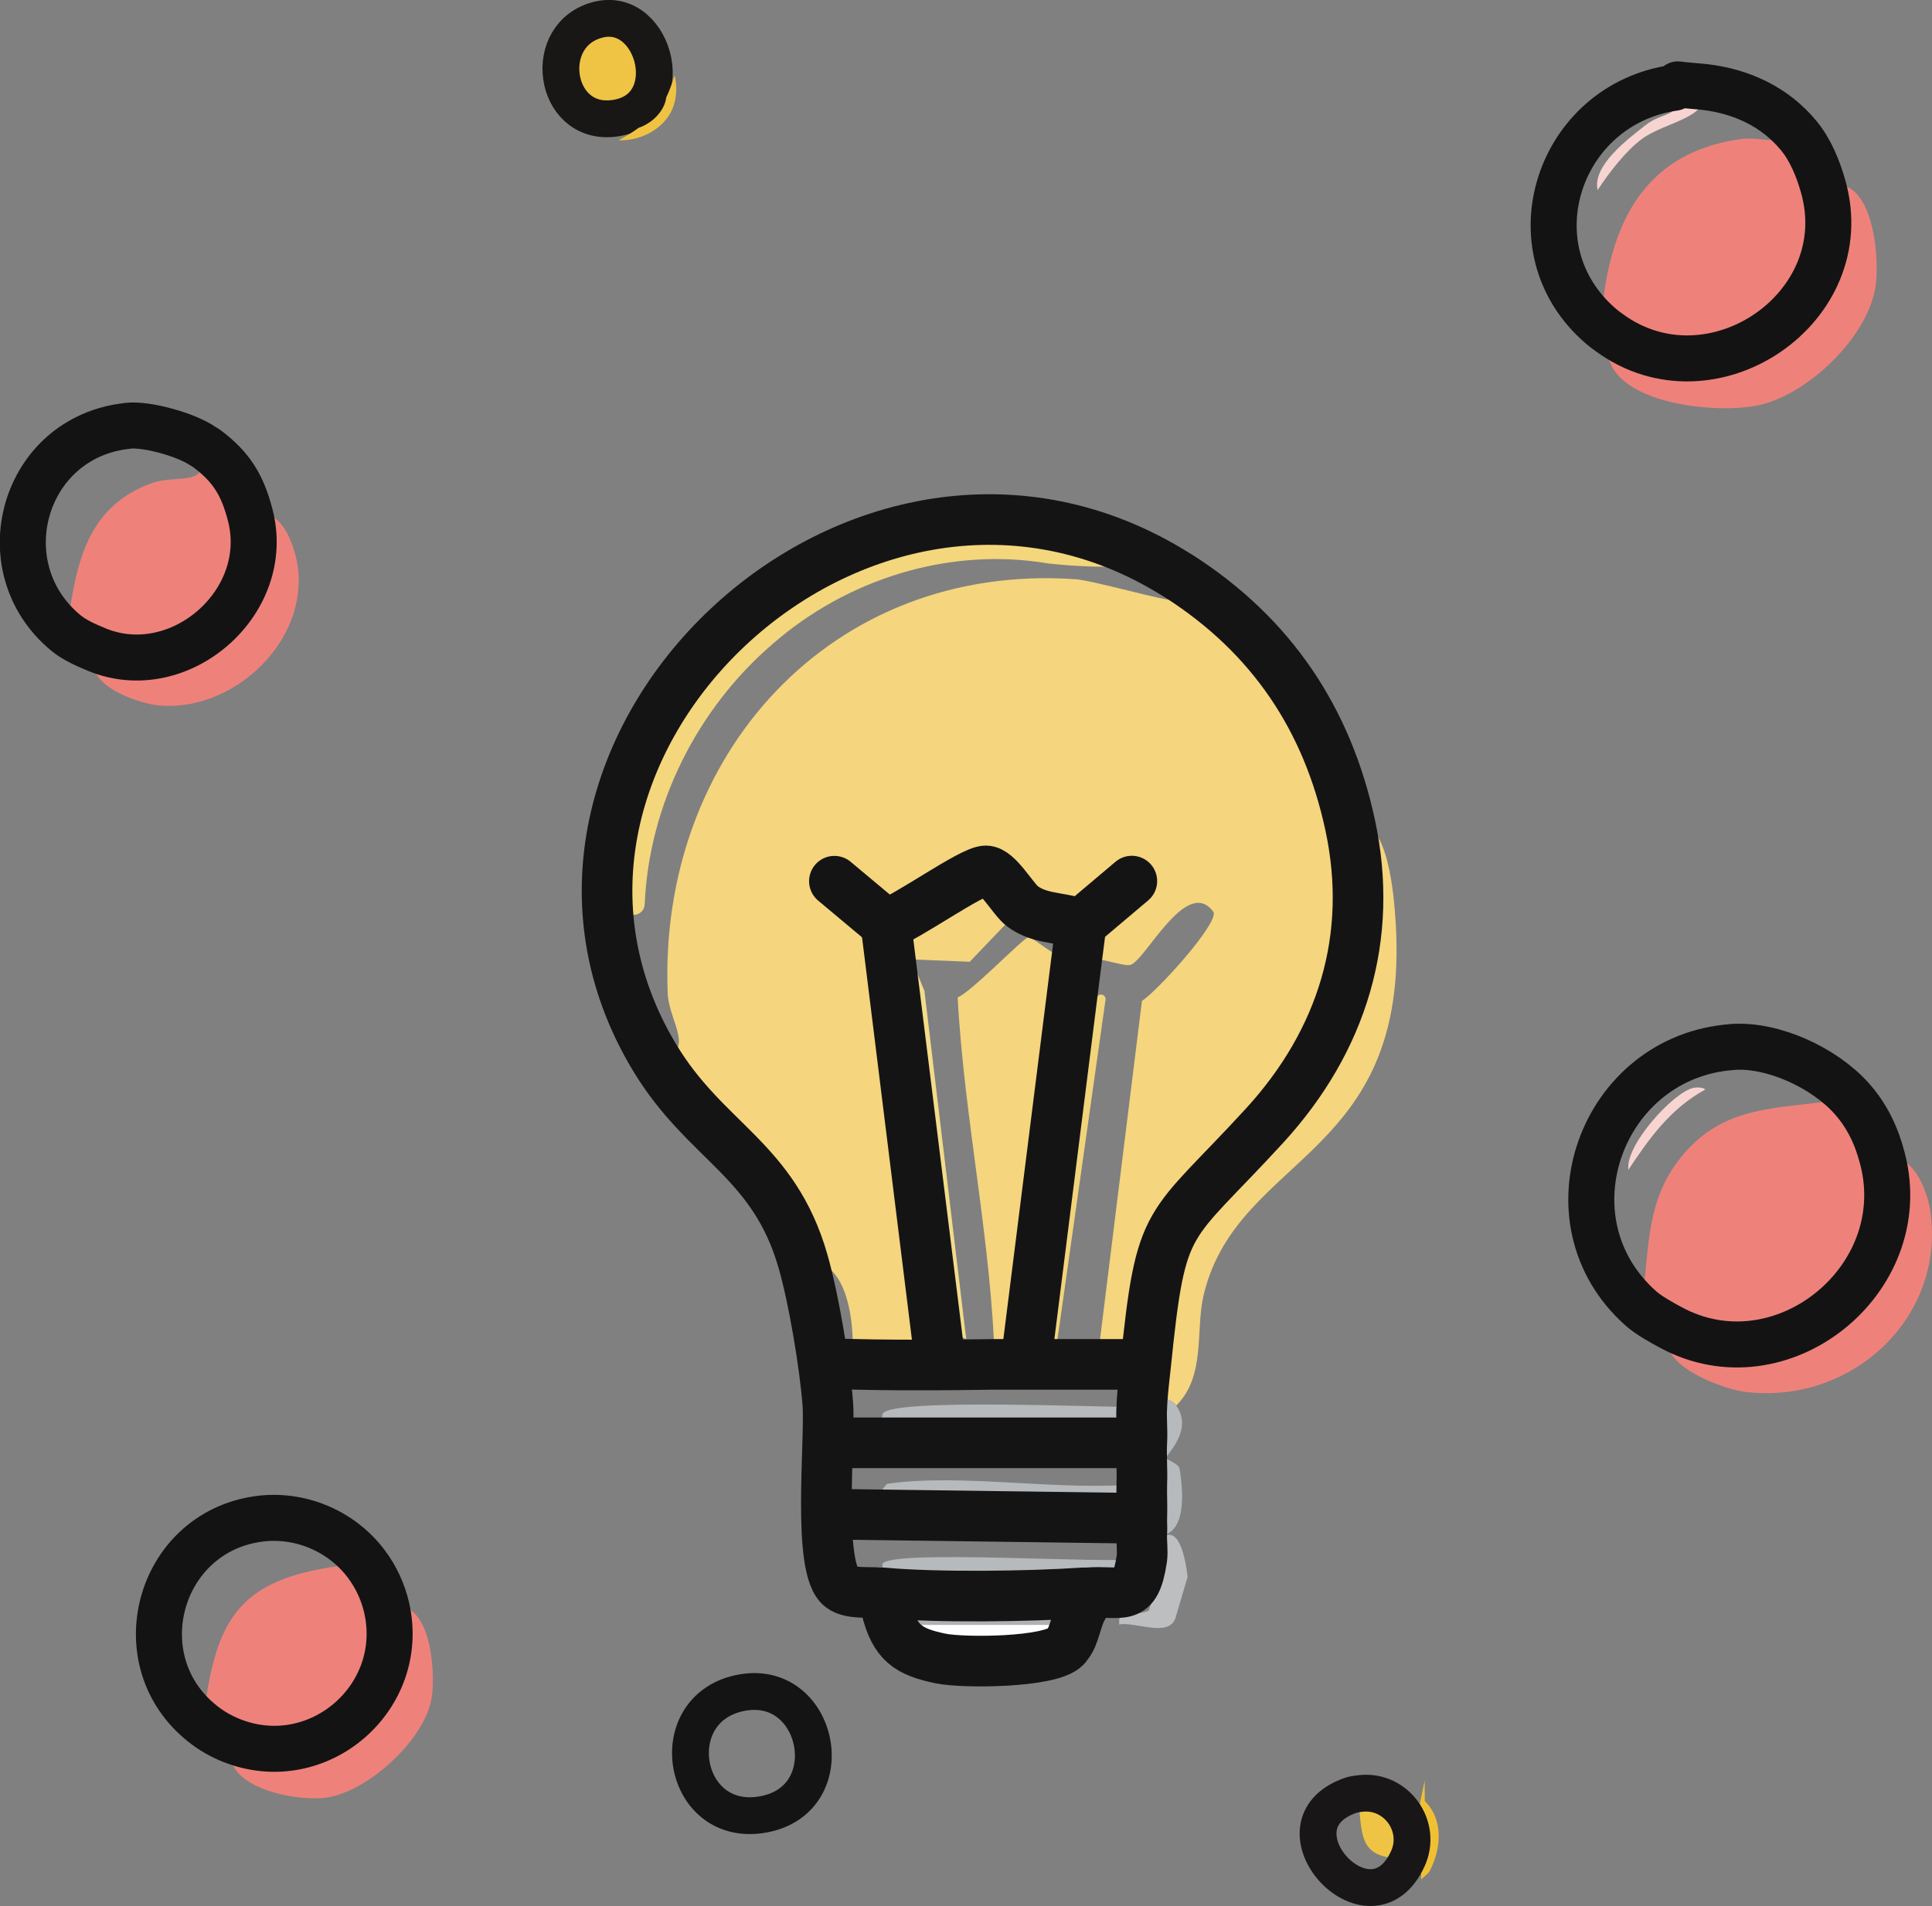
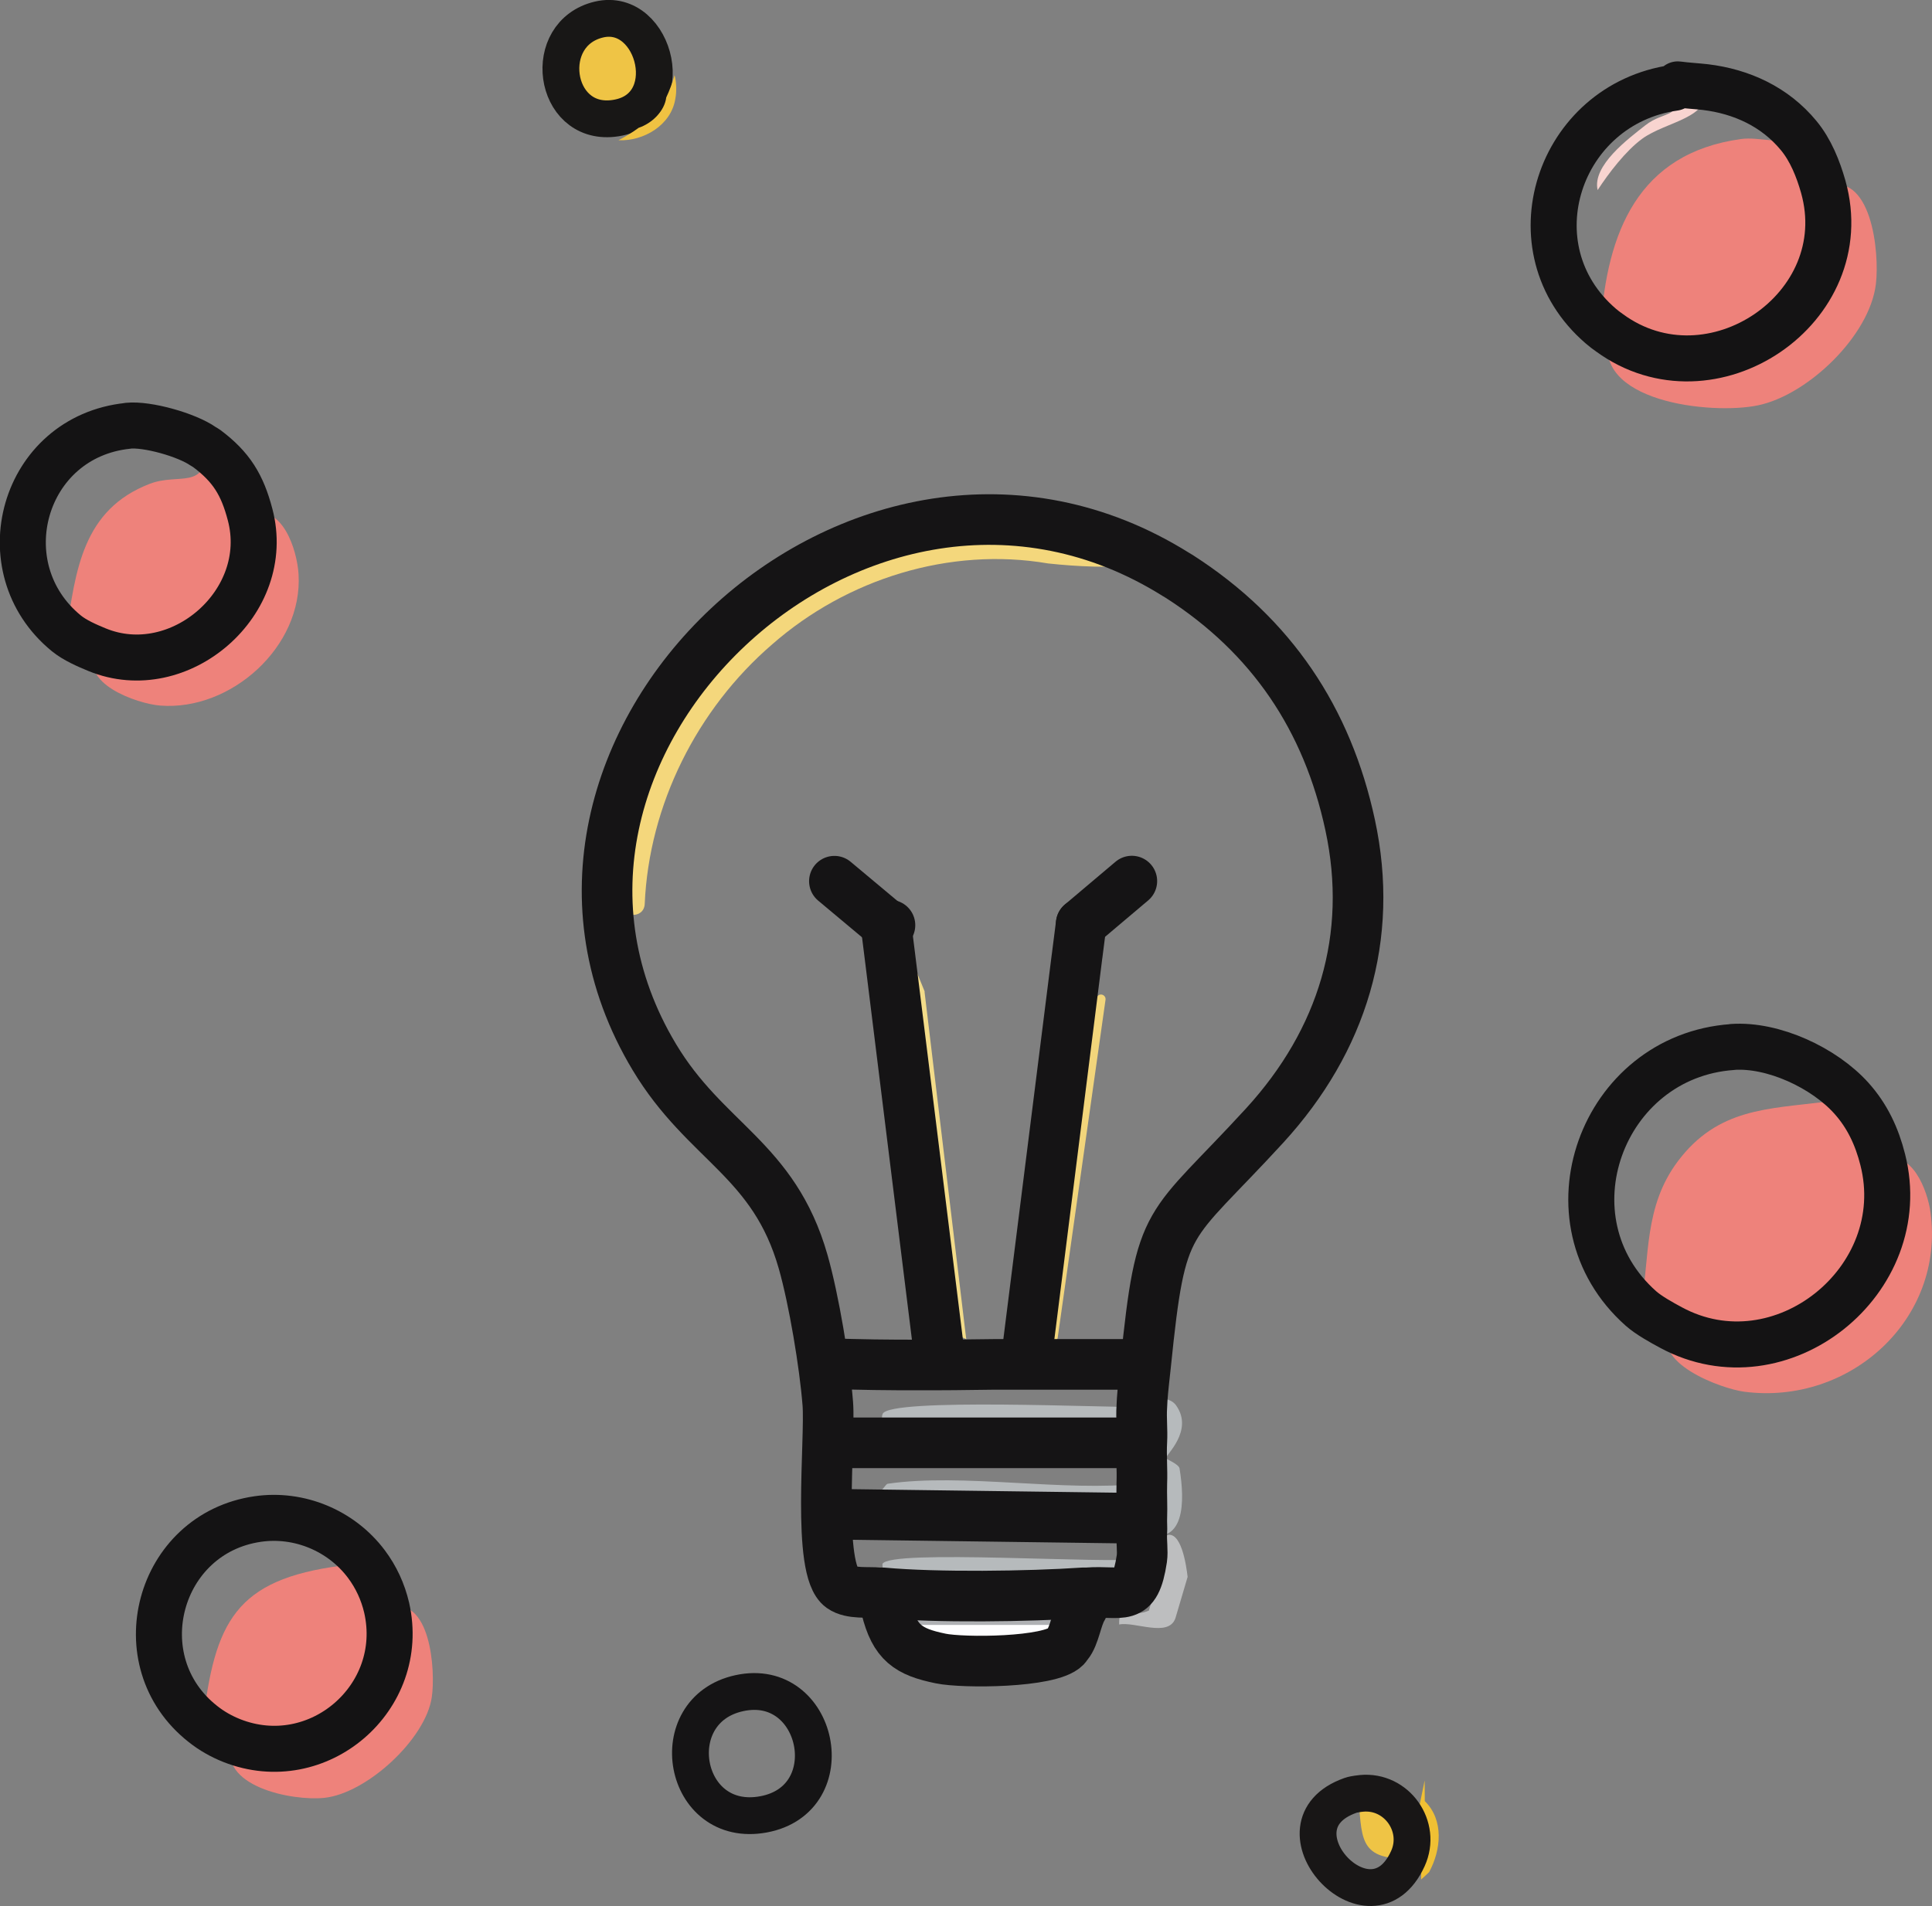
<svg xmlns="http://www.w3.org/2000/svg" id="_レイヤー_2" data-name="レイヤー 2" viewBox="0 0 172.13 169.86">
  <rect x="0" y="0" width="172.13" height="169.86" fill="#808080" stroke="none" />
  <defs>
    <style>
      .cls-1 {
        stroke: #f2d57b;
      }

      .cls-1, .cls-2, .cls-3, .cls-4, .cls-5, .cls-6, .cls-7 {
        stroke-linecap: round;
        stroke-linejoin: round;
      }

      .cls-1, .cls-2, .cls-3, .cls-4, .cls-6, .cls-7 {
        fill: none;
      }

      .cls-1, .cls-7 {
        stroke-width: .82px;
      }

      .cls-8 {
        fill: #f0c034;
      }

      .cls-9 {
        fill: #f3dc8a;
      }

      .cls-10, .cls-5 {
        fill: #efc445;
      }

      .cls-2 {
        stroke: #181616;
      }

      .cls-2, .cls-3, .cls-5 {
        stroke-width: 3.28px;
      }

      .cls-3, .cls-4 {
        stroke: #151415;
      }

      .cls-4 {
        stroke-width: 4.51px;
      }

      .cls-11 {
        fill: #ee827b;
      }

      .cls-12 {
        fill: #bdbebf;
      }

      .cls-13 {
        fill: #fefeff;
      }

      .cls-14 {
        fill: #b6babc;
      }

      .cls-15 {
        fill: #f5d57e;
      }

      .cls-5 {
        stroke: #181716;
      }

      .cls-16 {
        fill: #f0c242;
      }

      .cls-17 {
        fill: #f8d4d0;
      }

      .cls-6 {
        stroke: #141314;
        stroke-width: 4.1px;
      }

      .cls-18 {
        fill: #f4d77c;
      }

      .cls-7 {
        stroke: #afb1b4;
      }
    </style>
  </defs>
  <g id="_レイヤー_1-2" data-name="レイヤー 1">
    <g id="_生成オブジェクト" data-name="生成オブジェクト">
      <g>
        <path class="cls-11" d="M18.09,39.77c.1.07.21.11.3.18,2.23,1.66,3.2,3.27,3.89,5.9,2.87-1.01,4.19,3.15,4.32,5.32.39,6.46-6.02,12.2-12.32,11.71-2.07-.16-7.41-2.03-5.63-4.99-.9-.37-1.98-.84-2.74-1.46.82-5.57,1.44-11.02,7.45-13.32,2.56-.98,5.01.6,5.02-3.16-.09-.07-.21-.11-.3-.18Z" />
        <path class="cls-11" d="M30.41,139.53c.73-.09,1.51.15,2.23-.15.87,1.16,1.48,2.48,1.81,3.9,3.96-1.29,4.36,5.66,4.02,7.97-.55,3.75-5.81,8.58-9.58,8.97-2.83.3-9.6-1.01-8.23-5.1-.93-.37-1.8-.86-2.59-1.49,1.05-9.09,2.89-12.87,12.34-14.1Z" />
        <g>
-           <path class="cls-15" d="M104.78,125.24c-.6-.84-2.08-.68-3.02-.48.07-1.04.2-2.08.31-3.11l-1.24-.06c-1.03,0-2.07,0-3.1,0l4.01-32.39c1.3-.81,6.75-6.8,6.39-7.91-2.41-3.33-6.12,4.42-7.45,4.71-.65.15-3.72-1.01-4.72-.62l-4.4,34.98-.1,1.23c-.94,0-1.89,0-2.83,0-.27-10.84-2.72-21.76-3.31-32.71,1.1-.37,5.83-5.26,6.24-5.32.75-.11,2.8,2.56,4.44,1.51l.31-2.43.04-.3-.36-.08c-1.65-.51-3.41-.38-4.88-1.48l-4.71,4.93-7.07-.29c1.44,11.65,2.89,23.3,4.33,34.95l.22,1.28c-2.66,0-5.31.01-7.97-.06.3-3.03-.17-9.74-4.32-9.13-2.61-9.18-8.68-10.62-13.26-18.25,3.97-.08,1.26-3.17,1.16-5.63-.88-21.24,14.56-38.48,36.35-36.96,1.53.11,8.11,1.98,8.52,1.83.95-.36.1-1.48.76-2.07-.1-.06-.2-.12-.3-.18.1.06.2.12.3.18,8.22,5.28,13.18,12.7,15.21,22.14,3.15-1.27,3.78,5.65,3.95,7.76,1.82,22.04-13.92,21.32-17.03,34.07-.77,3.15.21,7.23-2.43,9.89Z" />
          <path class="cls-14" d="M104.78,125.24c1.61,2.25-.95,4.46-.91,4.71.01.08,1.15.52,1.22.91.47,2.87.57,7.12-3.35,5.76.03-.45-.02-.91,0-1.36l-1.52.03c-8.01-.11-16.02-.21-24.03-.32-.18-3.04.55-1.72,2.28-2.13.16-.04.47-.59.61-.61,6.71-.98,15.69.75,22.66-.02.04-1.24-.08-2.49,0-3.72l-1.2.1h-21.87c.13-.62-.24-2.1-.03-2.59.62-1.46,20.05-.54,23.1-.61.01-.21.02-.41.03-.62.94-.21,2.42-.37,3.02.48Z" />
          <path class="cls-13" d="M96.83,141.97c-.1,0-.21,0-.31,0l-.08,1.32c-.55.9-.7,2.47-1.34,3.24-.07.08-.11.17-.18.24-1.38,1.41-9.14,1.45-11.13,1.03-2.87-.59-4.08-1.39-4.84-4.47-.11-.45-.19-.91-.29-1.37-.1,0-.21.01-.31,0,.1.01.21,0,.31,0,4.78.44,13.02.33,17.87,0,.1,0,.21,0,.31,0Z" />
          <path class="cls-14" d="M96.83,141.97c-.1,0-.21,0-.31,0-4.85.33-13.1.44-17.87,0-.17-.76.05-1.78-.03-2.59.59-1.36,20.2.03,23.12-.46-.6,3.99-1.73,2.8-4.9,3.04Z" />
        </g>
        <path class="cls-5" d="M53.37,1.74c5.07-1.19,7.39,8.16,1.22,8.82-5.33.57-6.45-7.59-1.22-8.82Z" />
        <path class="cls-10" d="M121.3,159.82c3.14-.3,5.44,2.96,4.13,5.82-4.57.07-4.01-2.02-4.46-5.78.11-.02.22-.03.33-.04Z" />
        <g>
          <path class="cls-11" d="M155.12,12.39c1.68-.23,3.48.6,5.14-.3,1.07,1.29,1.74,2.97,2.19,4.56,4.31-1.62,5.02,5.89,4.68,8.67-.56,4.61-6.05,9.87-10.49,10.8-4.17.88-15.05-.31-13.23-6.45-.28-.2-.53-.38-.79-.61.54-8.32,3.3-15.41,12.5-16.67Z" />
          <path class="cls-17" d="M149.49,7.52c.81.11,1.63.15,2.43.24.57,2.8-3.48,3.04-5.63,4.62-1.45,1.07-2.96,3.04-3.95,4.56-.51-2.19,2.78-4.61,4.26-5.78,1.69-1.34,3.42-.55,2.59-3.35l.3-.3Z" />
        </g>
        <g>
          <path class="cls-11" d="M162.72,98.17c.52-.07,1.67.27,2.22-.3,1.43,1.59,2.28,3.42,2.8,5.48,2.59-.97,3.99,2.71,4.26,4.71,1.28,9.53-7.2,17.18-16.58,15.97-2.09-.27-8.51-2.65-6.54-5.72-.84-.45-1.99-1.09-2.68-1.7.78-4.66.26-9.08,3.28-13.11,3.57-4.76,8.03-4.66,13.23-5.32Z" />
-           <path class="cls-17" d="M150.86,96.95c.25-.06.93-.07,1.06.15-3.06,1.68-4.96,4.3-6.84,7.15-.31-2.17,3.99-6.9,5.78-7.3Z" />
        </g>
      </g>
      <g>
        <path class="cls-6" d="M154.36,93.3c3.64-.25,8.16,1.87,10.58,4.56,1.43,1.59,2.28,3.42,2.8,5.48,2.74,10.77-9.08,20.25-18.86,14.97-.84-.45-1.99-1.09-2.68-1.7-8.87-7.87-3.51-22.49,8.15-23.3Z" />
        <path class="cls-6" d="M149.49,7.52c.81.11,1.63.15,2.43.24,3.25.39,6.22,1.76,8.33,4.32,1.07,1.29,1.74,2.97,2.19,4.56,3.05,10.83-9.99,19.63-19.04,13.02-.28-.2-.53-.38-.79-.61-8.03-6.92-3.79-19.76,6.57-21.23l.3-.3Z" />
        <path class="cls-8" d="M126.94,160.51c1.73,1.7,1.45,4.36.39,6.32-.01.02-.55.53-.72.67,0-.28.02-.76.03-1.11.86-1.46,1.1-4.02-.22-5.24.13-.62.38-1.87.51-2.49,0,.51,0,1.21.01,1.86h0Z" />
        <path class="cls-2" d="M120.32,160c.22-.08.43-.1.65-.14.11-.02.22-.03.33-.04,3.14-.3,5.44,2.96,4.13,5.82-3.33,7.31-12.69-2.97-5.11-5.64Z" />
        <path class="cls-12" d="M105.81,140.53l-1.09,3.69c-.62,1.74-3.61.27-5.01.55-.07-1.78,1.07-.8,2.19-1.08.15-.04.32-.1.46-.16l1.09-3.69c.18-.97.28-2.02.38-2.99,1.42-.62,1.87,2.73,1.98,3.68,0,0-.11-.95,0,0Z" />
        <line class="cls-1" x1="93.83" y1="119.15" x2="98.09" y2="89.04" />
        <path class="cls-9" d="M82.37,88.38l3.65,30.42c.02.13.06.43.07.54,0,0-.02,0-.02-.01-.2-.09-.69-.29-.83-.36-.04-.02-.02,0-.02-.01,0-.01,0-.05,0-.06l-3.65-30.42c-.22-1.22-.47-2.54-.68-3.72.5,1.2-1.29-3.23,1.5,3.62,0,0-2.78-6.85,0,0Z" />
        <line class="cls-7" x1="81.66" y1="144.4" x2="93.83" y2="144.4" />
        <path class="cls-3" d="M65.87,150.89c7.11-1.55,9.41,9.45,2.16,10.8s-9.12-9.29-2.16-10.8Z" />
        <path class="cls-18" d="M93.36,50.21c-8.75-1.49-17.92,1.38-24.56,7.21-6.7,5.77-10.98,14.31-11.36,23.15-.07,1.33-2.09,1.27-2.05-.09.56-14.18,10.68-27.37,24.31-31.39,4.51-1.36,9.33-1.67,13.99-.91,2.65.64,5.34,1.38,7.91,2.2-2.79.24-5.53.12-8.25-.17h0Z" />
        <path class="cls-16" d="M60.17,8.79c-.37,2.39-2.86,3.81-5.07,3.71.64-.33,1.26-.71,1.8-1.11,1.21-.41,2.3-1.48,2.46-2.71.29-.61.54-1.29.74-1.98.16.57.2,1.45.07,2.09h0Z" />
        <path class="cls-4" d="M96.45,143.29c-.55.9-.7,2.47-1.34,3.24-.07.08-.11.17-.18.24-1.38,1.41-9.14,1.45-11.13,1.03-2.87-.59-4.08-1.39-4.84-4.47" />
        <path class="cls-4" d="M73.75,125.07c-.27-3.48-1.24-9.28-2.19-12.61-2.61-9.18-8.68-10.62-13.26-18.25-16.4-27.3,18.44-60.58,46.48-43.01.1.06.2.12.3.18,8.22,5.28,13.18,12.7,15.21,22.14,2.15,9.99-.69,19.21-7.6,26.77-8.76,9.56-9.23,7.69-10.62,21.35-.11,1.04-.24,2.07-.31,3.11-.01.21-.02.41-.03.62-.07,1.03.06,2.07,0,3.1-.07,1.23.05,2.49,0,3.72-.03,1.02.04,2.04,0,3.06-.02.45.03.91,0,1.36-.05.74.1,1.61,0,2.3-.6,3.99-1.73,2.8-4.9,3.04-.1,0-.21,0-.31,0-4.85.33-13.1.44-17.87,0-.1,0-.21.01-.31,0-.99-.1-2.51.12-3.37-.49-2.22-1.56-.96-13.19-1.22-16.41Z" />
        <path class="cls-4" d="M74.97,134.95l1.22.02c8.01.11,16.02.21,24.03.32" />
        <path class="cls-4" d="M74.97,128.58h25.55" />
        <path class="cls-4" d="M74.67,121.55l1.22.03c2.66.07,5.31.07,7.97.06,1.59,0,3.17-.04,4.76-.05.94,0,1.89,0,2.83,0,2.09,0,4.18,0,6.27,0,1.03,0,2.07,0,3.1,0" />
        <path class="cls-4" d="M78.93,82.37l.38,3.04c1.44,11.65,2.89,23.3,4.33,34.95" />
        <line class="cls-4" x1="96.33" y1="82.33" x2="100.84" y2="78.52" />
        <path class="cls-4" d="M96.33,82.33l-.04.3-.31,2.43c-.01.1-.03.2-.04.3l-4.4,34.98" />
        <line class="cls-4" x1="78.93" y1="82.37" x2="74.34" y2="78.53" />
-         <path class="cls-4" d="M78.93,82.37c1.78-.53,7.62-4.76,8.9-4.76,1.07,0,2.42,2.53,3.27,3.16,1.47,1.1,3.23.97,4.88,1.48l.36.08" />
+         <path class="cls-4" d="M78.93,82.37l.36.08" />
        <path class="cls-6" d="M22.97,135.37c3.7-.53,7.44,1.04,9.67,4.01.87,1.16,1.48,2.48,1.81,3.9,1.82,8.03-6.12,14.86-13.79,11.84-.93-.37-1.8-.86-2.59-1.49-7.08-5.58-4.01-16.98,4.9-18.26Z" />
        <path class="cls-6" d="M11.4,37.94c1.72-.18,5.25.82,6.69,1.83.1.07.21.11.3.18,2.23,1.66,3.2,3.27,3.89,5.9,2.08,7.83-6.3,15.06-13.63,12.05-.9-.37-1.98-.84-2.74-1.46-7.14-5.84-3.9-17.52,5.48-18.49Z" />
      </g>
    </g>
  </g>
</svg>